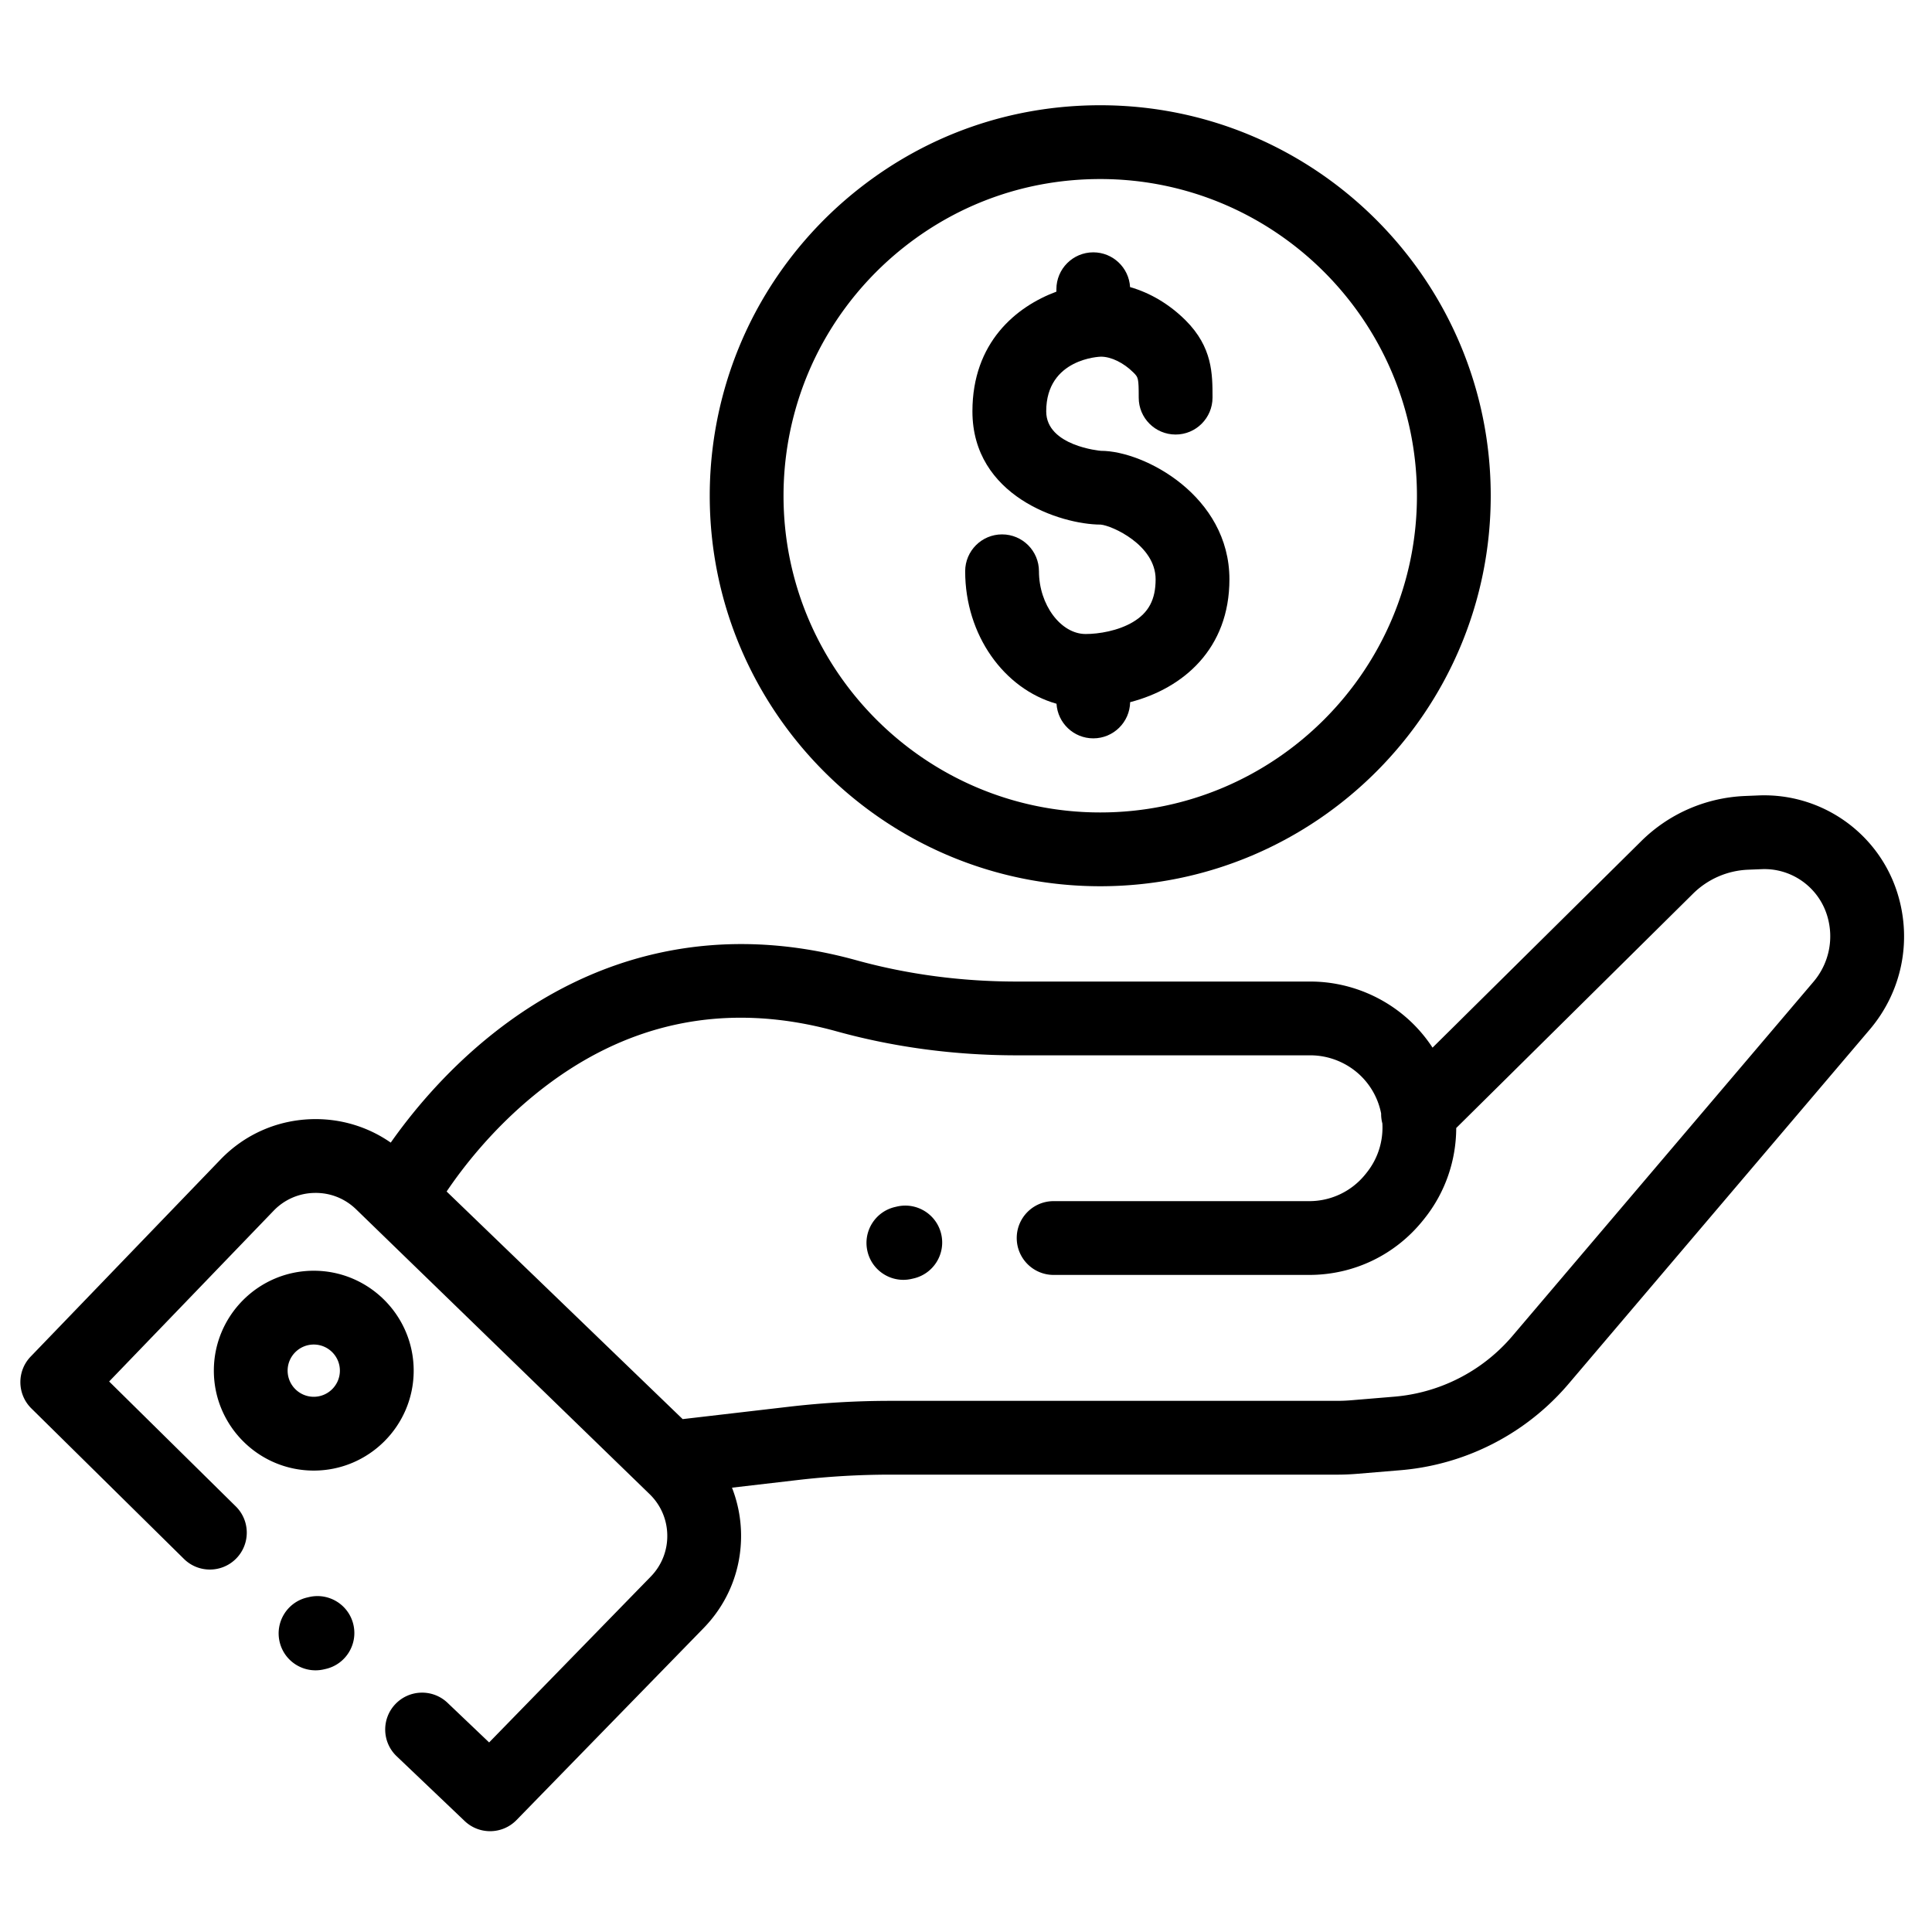
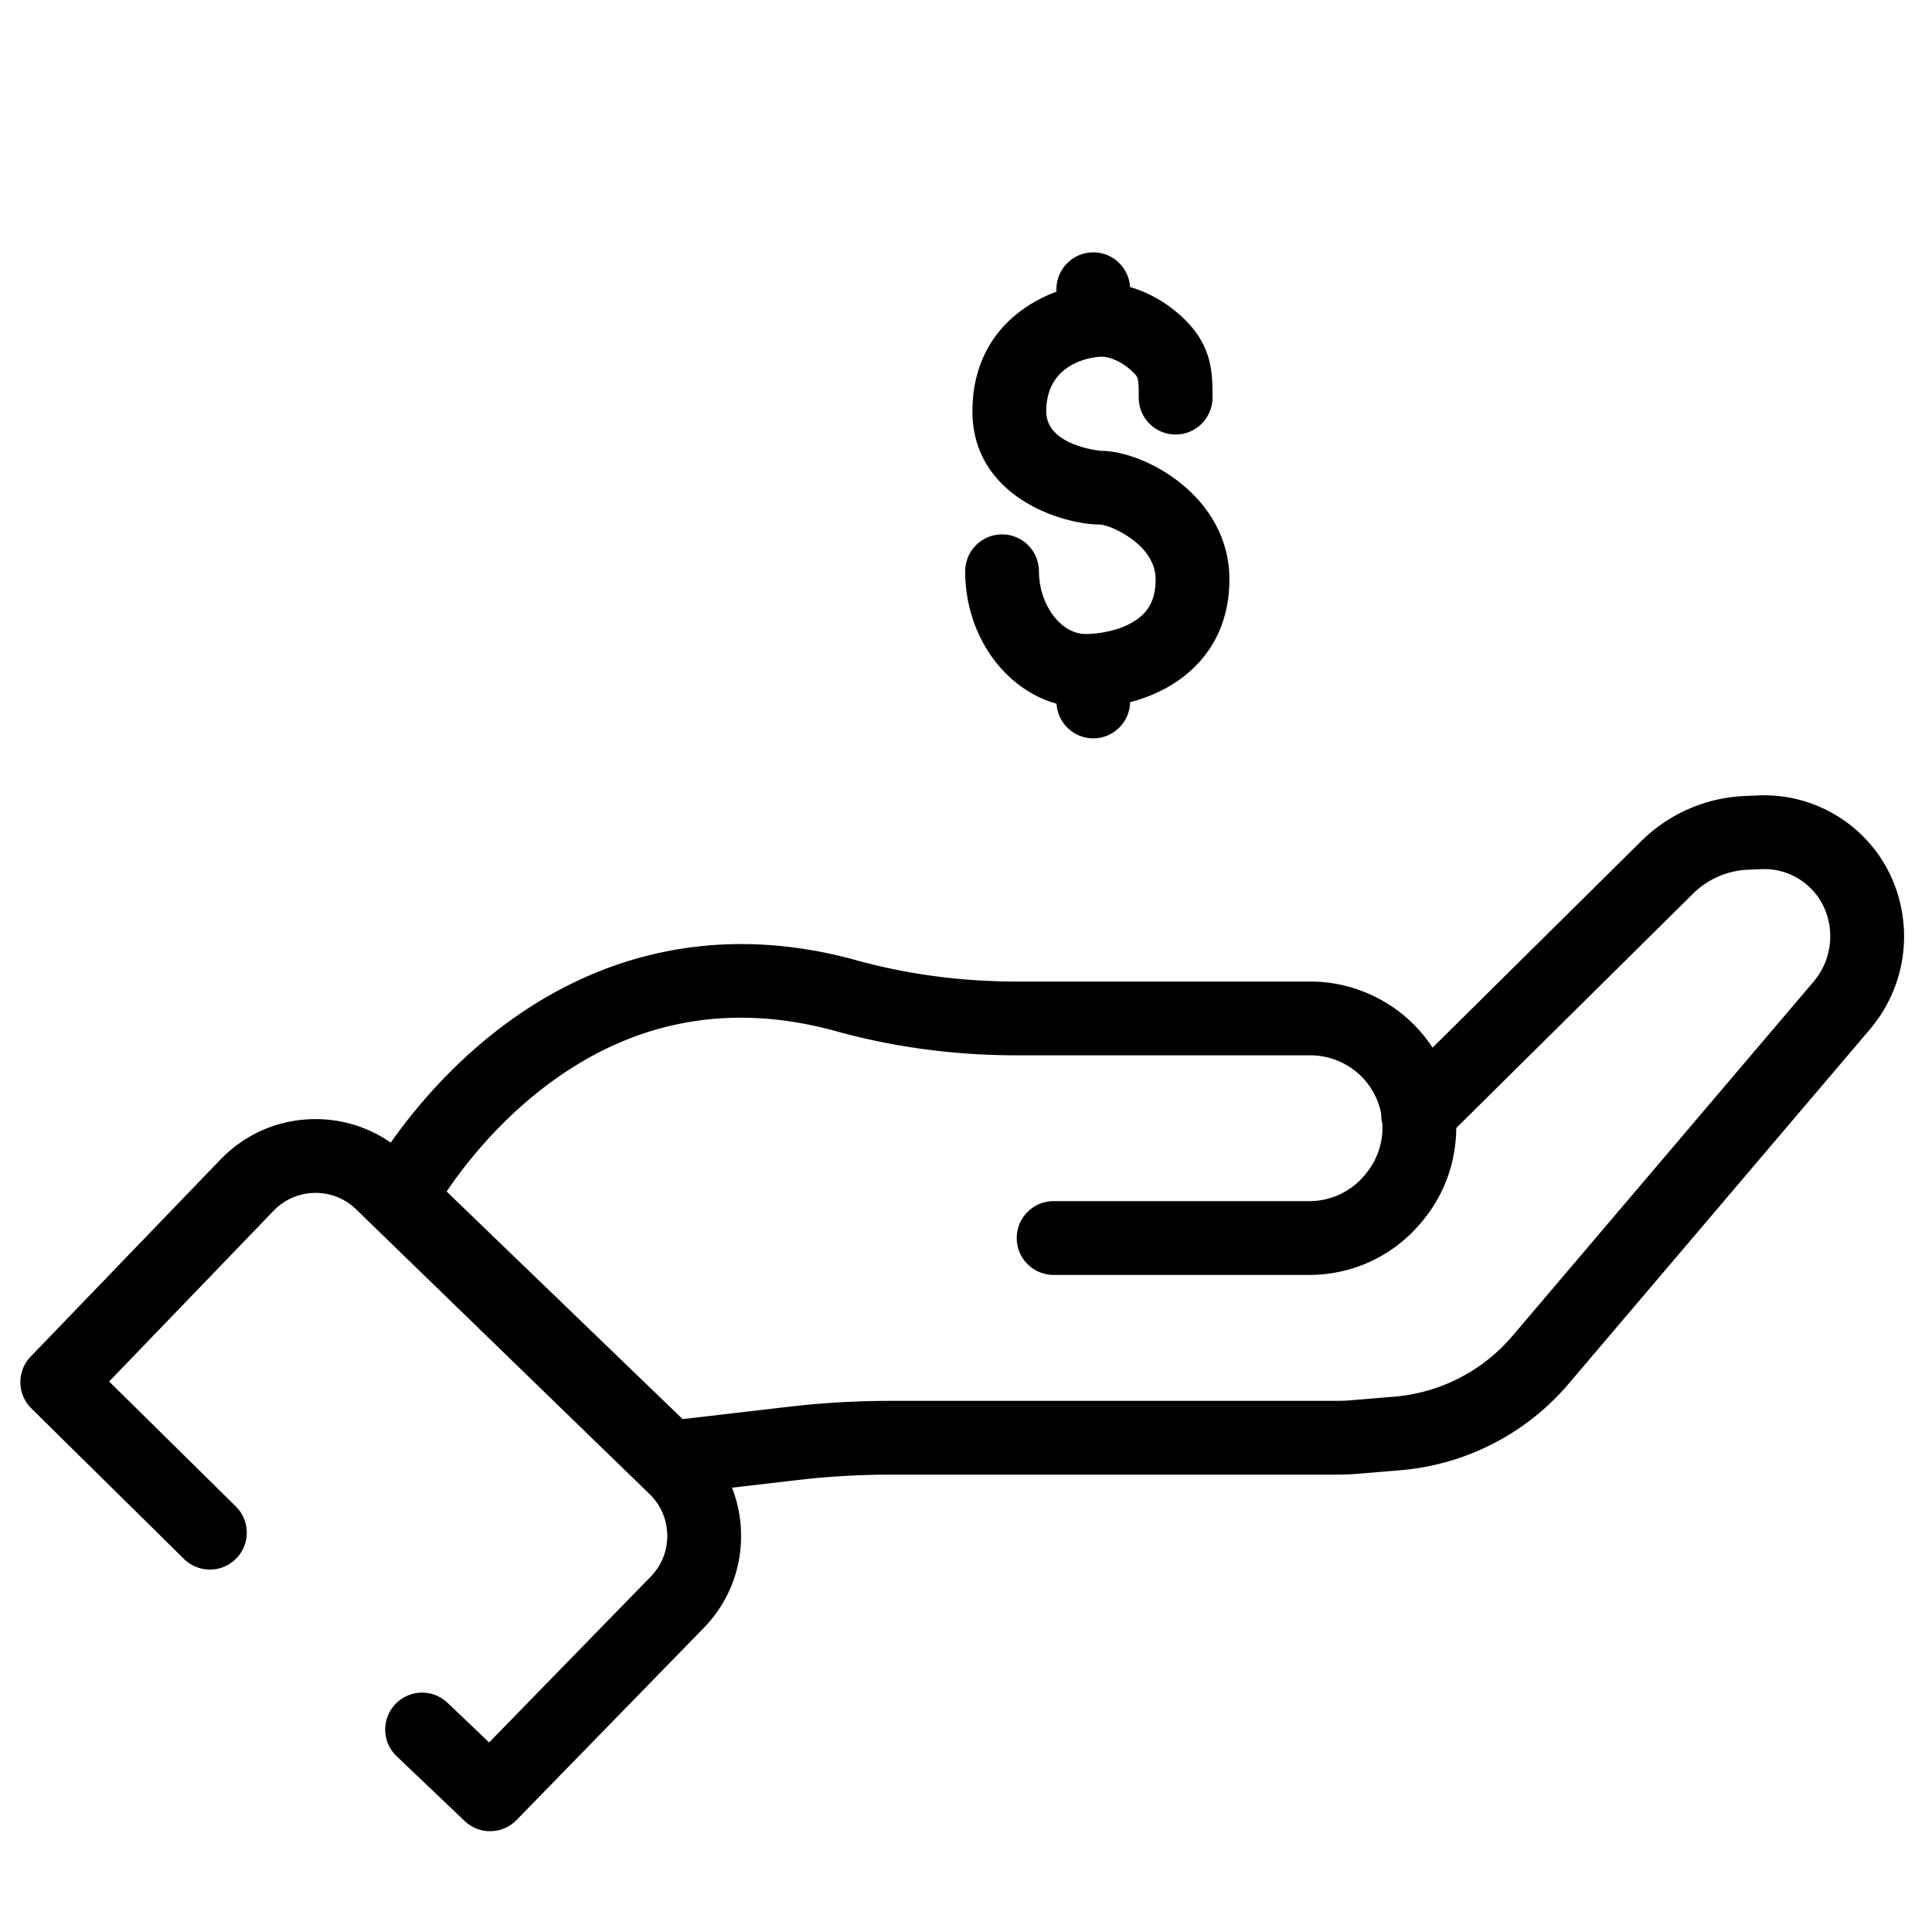
<svg xmlns="http://www.w3.org/2000/svg" version="1.1" width="512" height="512" x="0" y="0" viewBox="0 0 682.667 682" style="enable-background:new 0 0 512 512" xml:space="preserve" class="">
  <g transform="matrix(1.04,0,0,1.04,7.2,38.329)">
    <path d="M637.777 266.387c-6.359-20.489-25.757-34.168-47.203-33.309l-4.574.188c-13.418.547-26.04 6.078-35.492 15.53l-70.715 69.974a49.617 49.617 0 0 0-5.785-7.262c-9.297-9.66-22.32-15.195-35.727-15.195h-99.746c-18.82 0-37.172-2.442-54.555-7.25-45.273-12.532-88.472-3.485-124.93 26.16-15.378 12.511-26.433 26.164-33.214 35.812-7.68-5.34-16.816-8.14-26.293-7.98-12.02.207-23.23 5.082-31.563 13.742L3.508 423.723c-4.762 4.941-4.664 12.797.226 17.62l51.848 51.141c4.926 4.856 12.867 4.805 17.73-.125 4.856-4.93 4.805-12.863-.124-17.726L30.16 432.195l55.875-58.007a19.656 19.656 0 0 1 13.926-6.06c5.352-.097 10.316 1.895 14.125 5.587l99.691 96.742c3.801 3.691 5.938 8.637 6.012 13.934a19.672 19.672 0 0 1-5.621 14.101l-54.906 56.336-14.13-13.457c-5.015-4.777-12.948-4.582-17.726.434-4.77 5.015-4.574 12.949.442 17.718l23.097 22.004a12.512 12.512 0 0 0 8.645 3.457c3.265 0 6.523-1.27 8.98-3.785l63.555-65.21c8.379-8.594 12.898-19.942 12.734-31.942a44.89 44.89 0 0 0-3.086-15.774l22.387-2.605a273.142 273.142 0 0 1 31.41-1.824h151.77c2.324 0 4.676-.098 6.992-.293l14.543-1.211a84.269 84.269 0 0 0 41.094-14.785 84.231 84.231 0 0 0 16.07-14.59l102.27-120.32c10.93-12.856 14.464-30.145 9.468-46.258zm-28.57 30.02-102.273 120.32a59.197 59.197 0 0 1-11.286 10.242 59.205 59.205 0 0 1-28.851 10.386l-14.55 1.211a58.729 58.729 0 0 1-4.907.207H295.57c-11.422 0-22.965.668-34.304 1.985l-36.25 4.219-80.196-77.329c5.461-8.093 15.496-21.14 30.051-32.972 30.32-24.653 64.777-31.871 102.422-21.453 19.559 5.414 40.164 8.156 61.242 8.156h99.746c6.63 0 13.07 2.742 17.672 7.516a24.395 24.395 0 0 1 6.375 12.261 12.358 12.358 0 0 0 .418 3.36c.332 5.879-1.43 11.87-5.344 16.742l-.386.484a24.408 24.408 0 0 1-19.125 9.176h-86.836c-6.926 0-12.535 5.61-12.535 12.531 0 6.926 5.609 12.54 12.535 12.54h86.836c15.12 0 29.218-6.766 38.683-18.567l.387-.48c7.25-9.032 10.844-19.962 10.879-30.868l80.344-79.504a28.202 28.202 0 0 1 18.84-8.258l4.578-.183c10.109-.43 19.238 6.035 22.23 15.687 2.441 7.868.711 16.313-4.625 22.59zm0 0" fill="#000000" opacity="1" data-original="#000000" class="" />
-     <path d="M99.68 394.566c-18.72 0-33.946 15.23-33.946 33.946 0 18.722 15.227 33.953 33.946 33.953s33.949-15.23 33.949-33.953c0-18.715-15.23-33.946-33.95-33.946zm0 42.825c-4.895 0-8.88-3.98-8.88-8.88 0-4.89 3.985-8.87 8.88-8.87 4.89 0 8.875 3.98 8.875 8.87 0 4.9-3.985 8.88-8.875 8.88zM297.79 372.766l-.645.152c-6.739 1.582-10.926 8.332-9.336 15.07 1.351 5.774 6.504 9.672 12.191 9.672.945 0 1.914-.113 2.875-.34l.648-.148c6.739-1.582 10.918-8.332 9.336-15.07-1.582-6.739-8.328-10.91-15.07-9.336zM98.066 505.438l-.648.152c-6.738 1.586-10.918 8.328-9.336 15.066 1.356 5.778 6.504 9.672 12.191 9.672.954 0 1.915-.105 2.883-.332l.645-.148c6.738-1.582 10.922-8.332 9.336-15.07-1.582-6.743-8.332-10.919-15.07-9.34zM366.89 263.93c73.157 0 132.673-59.516 132.673-132.672S440.046-1.418 366.89-1.418c-30.008 0-58.313 9.773-81.856 28.258a133.432 133.432 0 0 0-33.297 38.48c-11.465 19.98-17.52 42.785-17.52 65.938 0 73.156 59.516 132.672 132.673 132.672zM273.485 77.797a107.991 107.991 0 0 1 14.743-19.957 107.952 107.952 0 0 1 12.285-11.278c19.093-14.984 42.047-22.906 66.379-22.906 59.328 0 107.601 48.266 107.601 107.602 0 59.332-48.273 107.601-107.601 107.601-59.332 0-107.606-48.27-107.606-107.601 0-18.785 4.91-37.27 14.2-53.461zm0 0" fill="#000000" opacity="1" data-original="#000000" class="" />
    <path d="M378.008 174.164c-5.055 3.004-11.621 4.07-16.074 4.07-8.454 0-15.864-9.96-15.864-21.312 0-6.922-5.613-12.535-12.535-12.535-6.926 0-12.535 5.613-12.535 12.535 0 21.71 13.227 39.976 31.031 45.004.406 6.558 5.836 11.758 12.496 11.758 6.84 0 12.391-5.48 12.524-12.293 18.105-4.7 33.73-18.18 33.73-41.739 0-28.246-28.844-43.656-43.656-43.656-.188 0-18.59-1.637-18.59-13.406 0-18.074 18.403-18.582 18.59-18.582 3.484 0 7.723 2.07 11.063 5.41 1.605 1.61 1.777 1.777 1.777 8.535 0 6.922 5.617 12.508 12.535 12.508 6.922 0 12.54-5.633 12.54-12.559 0-8.011 0-17.09-9.122-26.215-5.484-5.476-12.055-9.374-18.89-11.32-.383-6.582-5.821-11.808-12.5-11.808-6.923 0-12.536 5.617-12.536 12.539v.82c-13.695 5.09-28.527 17.254-28.527 40.672 0 28.722 29.855 38.433 43.57 38.472 3.766.305 18.672 6.907 18.672 18.586 0 6.875-2.371 11.348-7.7 14.516zm0 0" fill="#000000" opacity="1" data-original="#000000" class="" />
  </g>
</svg>